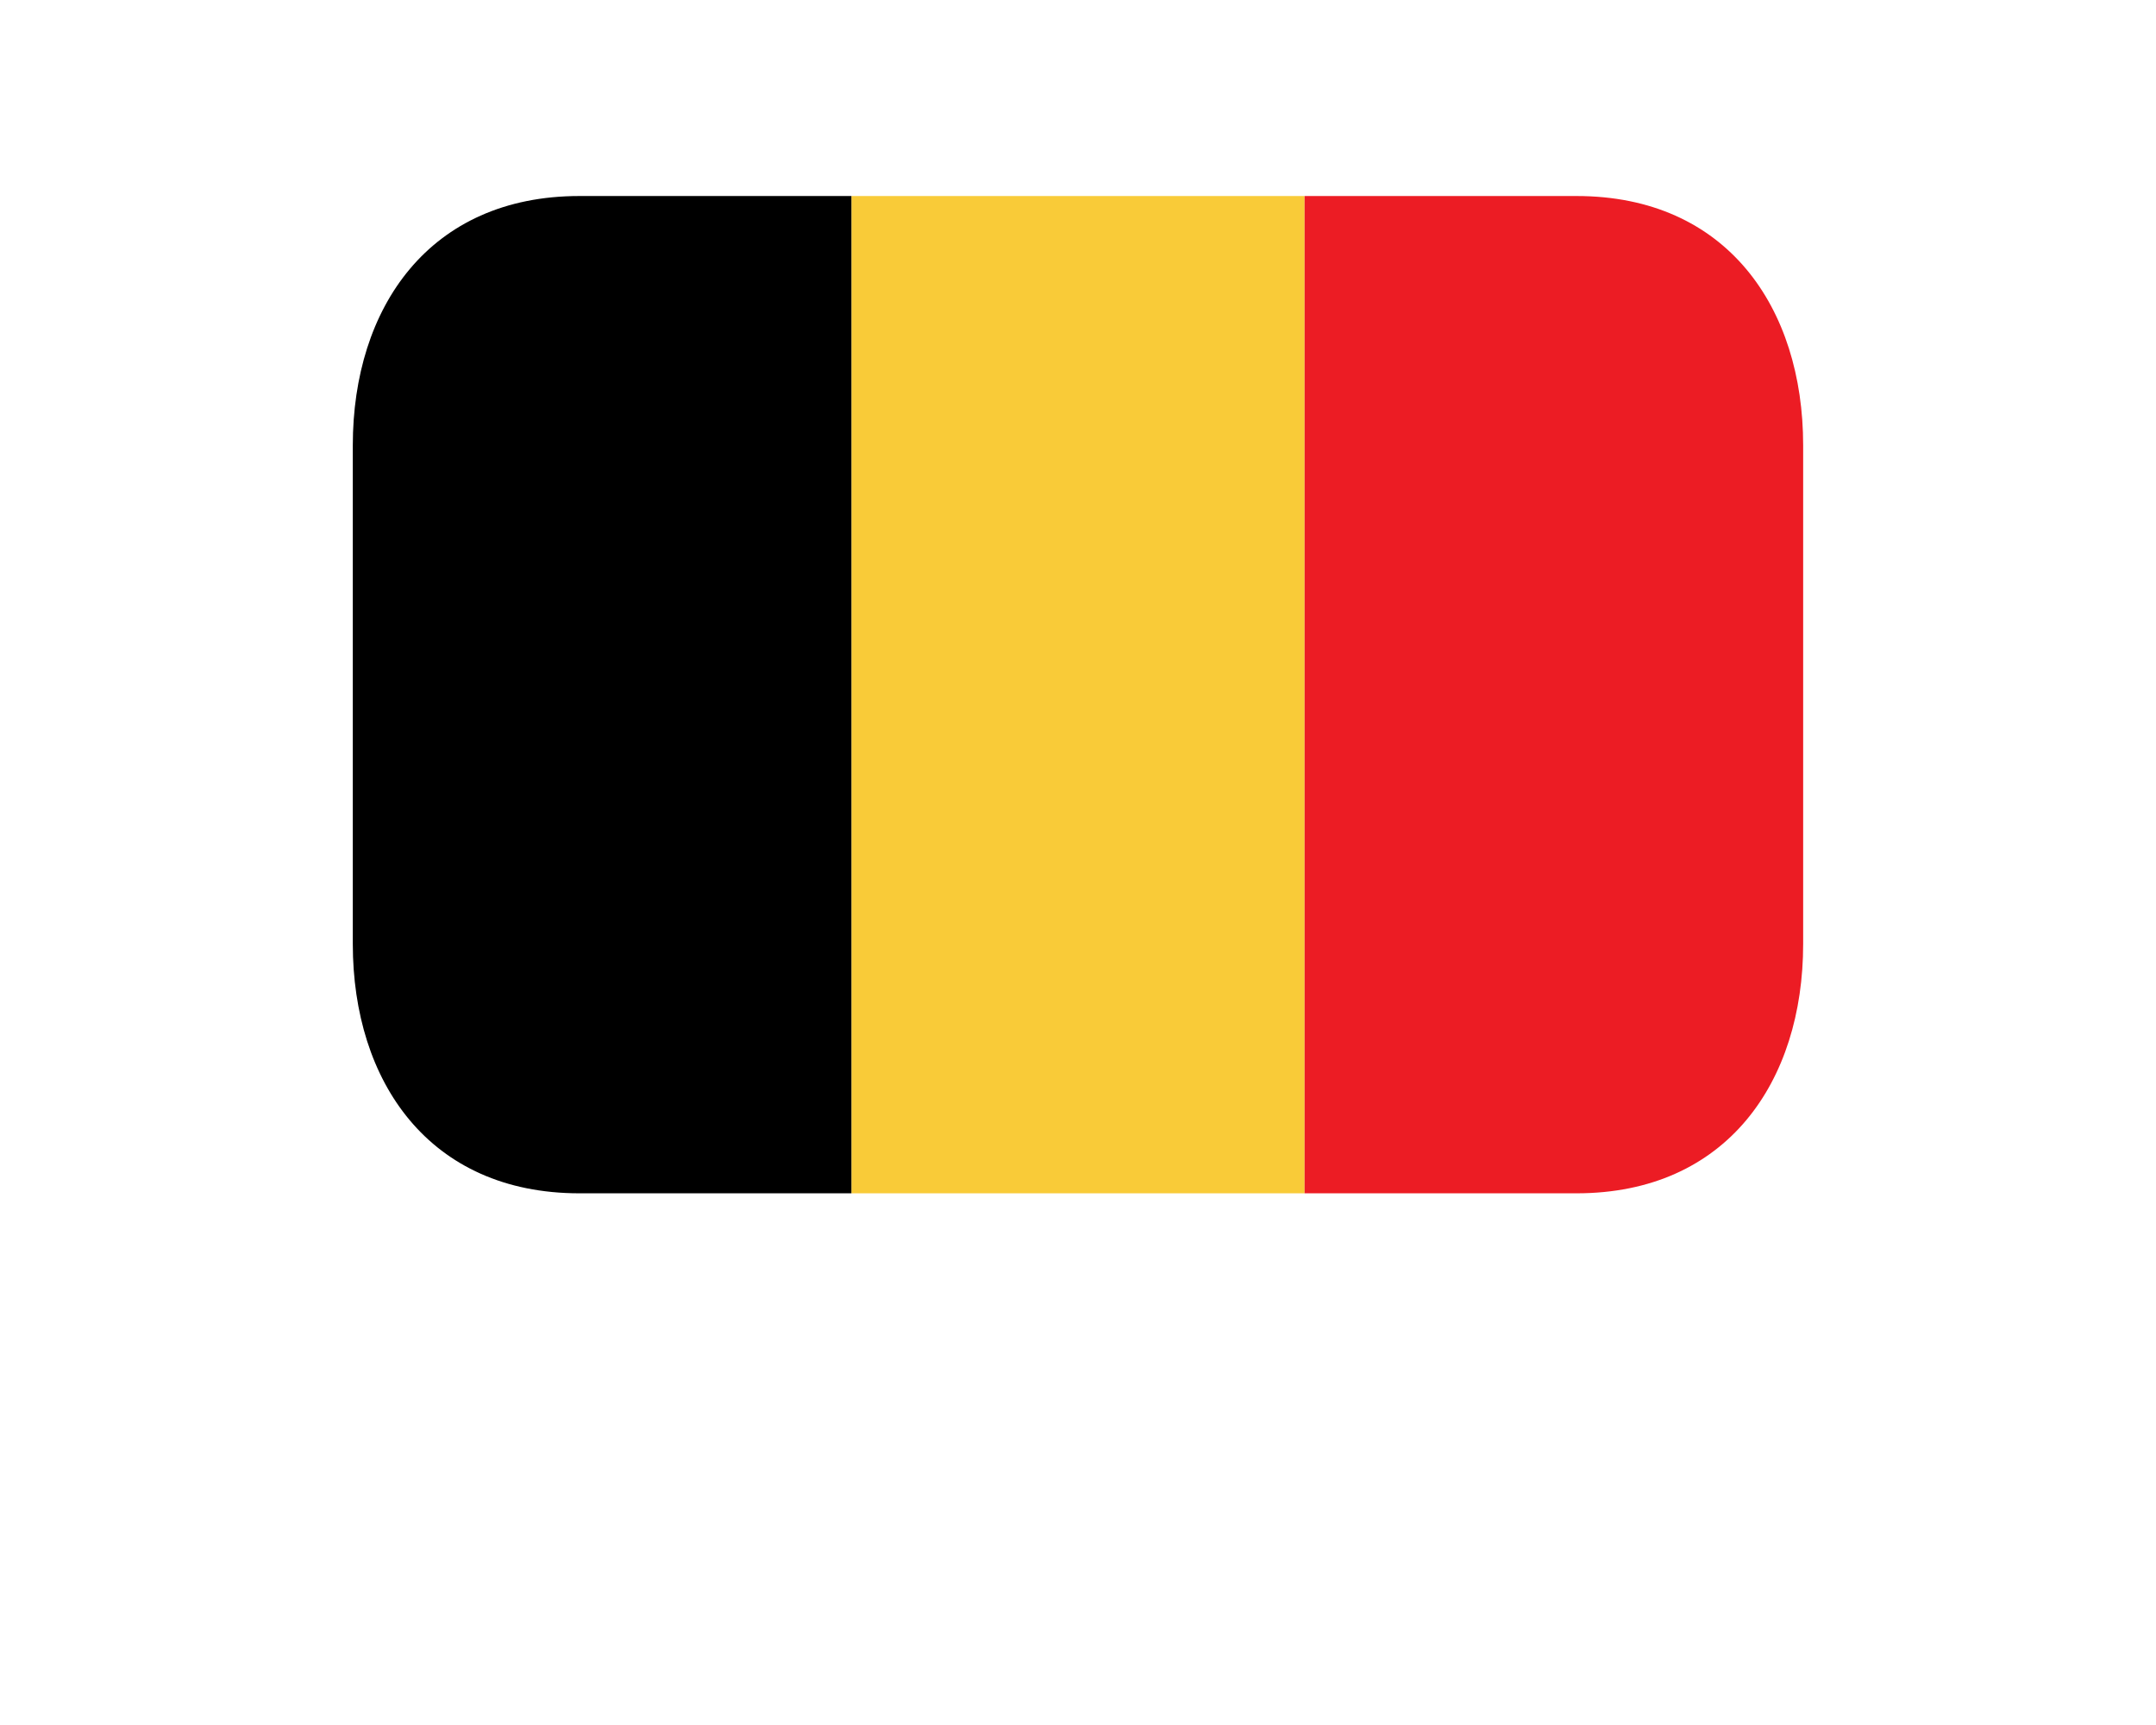
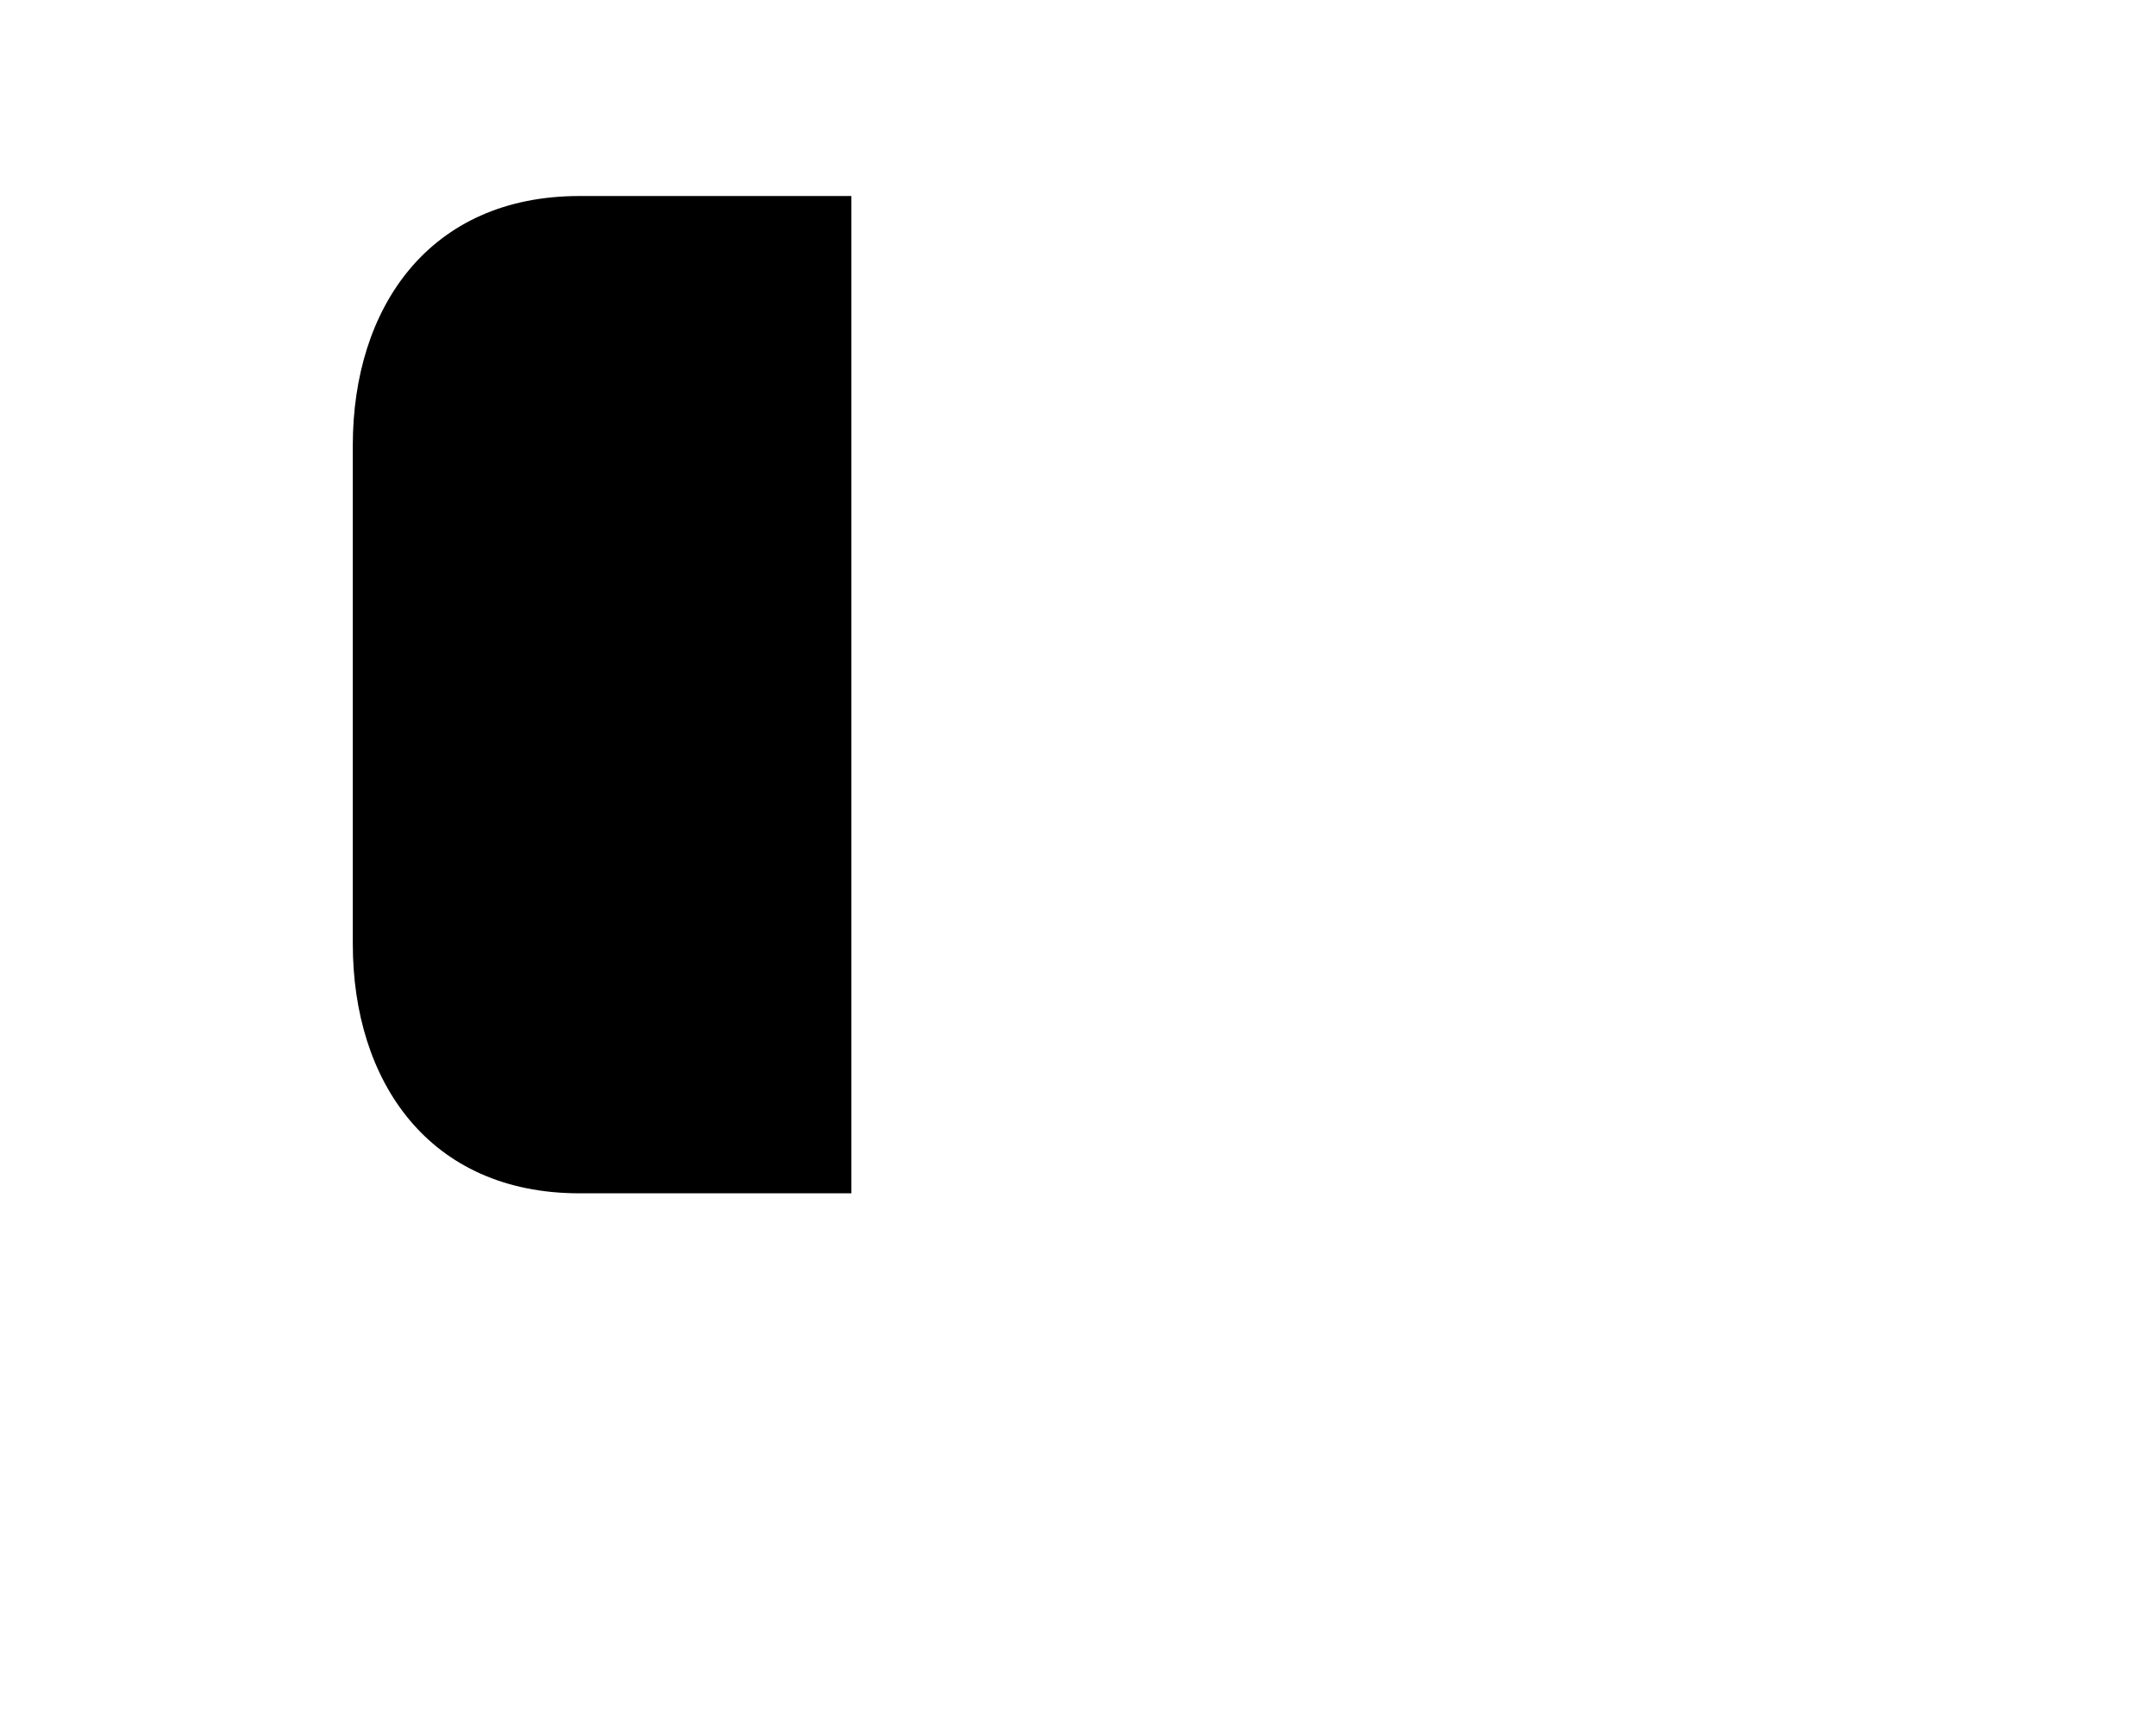
<svg xmlns="http://www.w3.org/2000/svg" width="55" height="44" viewBox="0 0 55 44" fill="none">
  <g filter="url(#filter0_d_1375_6995)">
-     <rect x="4" width="47" height="36" rx="8" fill="white" />
-   </g>
-   <path d="M21.719 5H33.281V30.438H21.719V5Z" fill="#F9CB38" />
+     </g>
  <path d="M14.781 5C10.95 5 9 7.847 9 11.359V24.078C9 27.59 10.95 30.438 14.781 30.438H21.719V5H14.781Z" fill="black" />
-   <path d="M40.218 5H33.281V30.438H40.218C44.05 30.438 45.999 27.59 45.999 24.078V11.359C45.999 7.847 44.05 5 40.218 5Z" fill="#EC1C24" />
  <defs>
    <filter id="filter0_d_1375_6995" x="0" y="0" width="55" height="44" filterUnits="userSpaceOnUse" color-interpolation-filters="sRGB">
      <feFlood flood-opacity="0" result="BackgroundImageFix" />
      <feColorMatrix in="SourceAlpha" type="matrix" values="0 0 0 0 0 0 0 0 0 0 0 0 0 0 0 0 0 0 127 0" result="hardAlpha" />
      <feOffset dy="4" />
      <feGaussianBlur stdDeviation="2" />
      <feComposite in2="hardAlpha" operator="out" />
      <feColorMatrix type="matrix" values="0 0 0 0 0 0 0 0 0 0 0 0 0 0 0 0 0 0 0.25 0" />
      <feBlend mode="normal" in2="BackgroundImageFix" result="effect1_dropShadow_1375_6995" />
      <feBlend mode="normal" in="SourceGraphic" in2="effect1_dropShadow_1375_6995" result="shape" />
    </filter>
  </defs>
</svg>